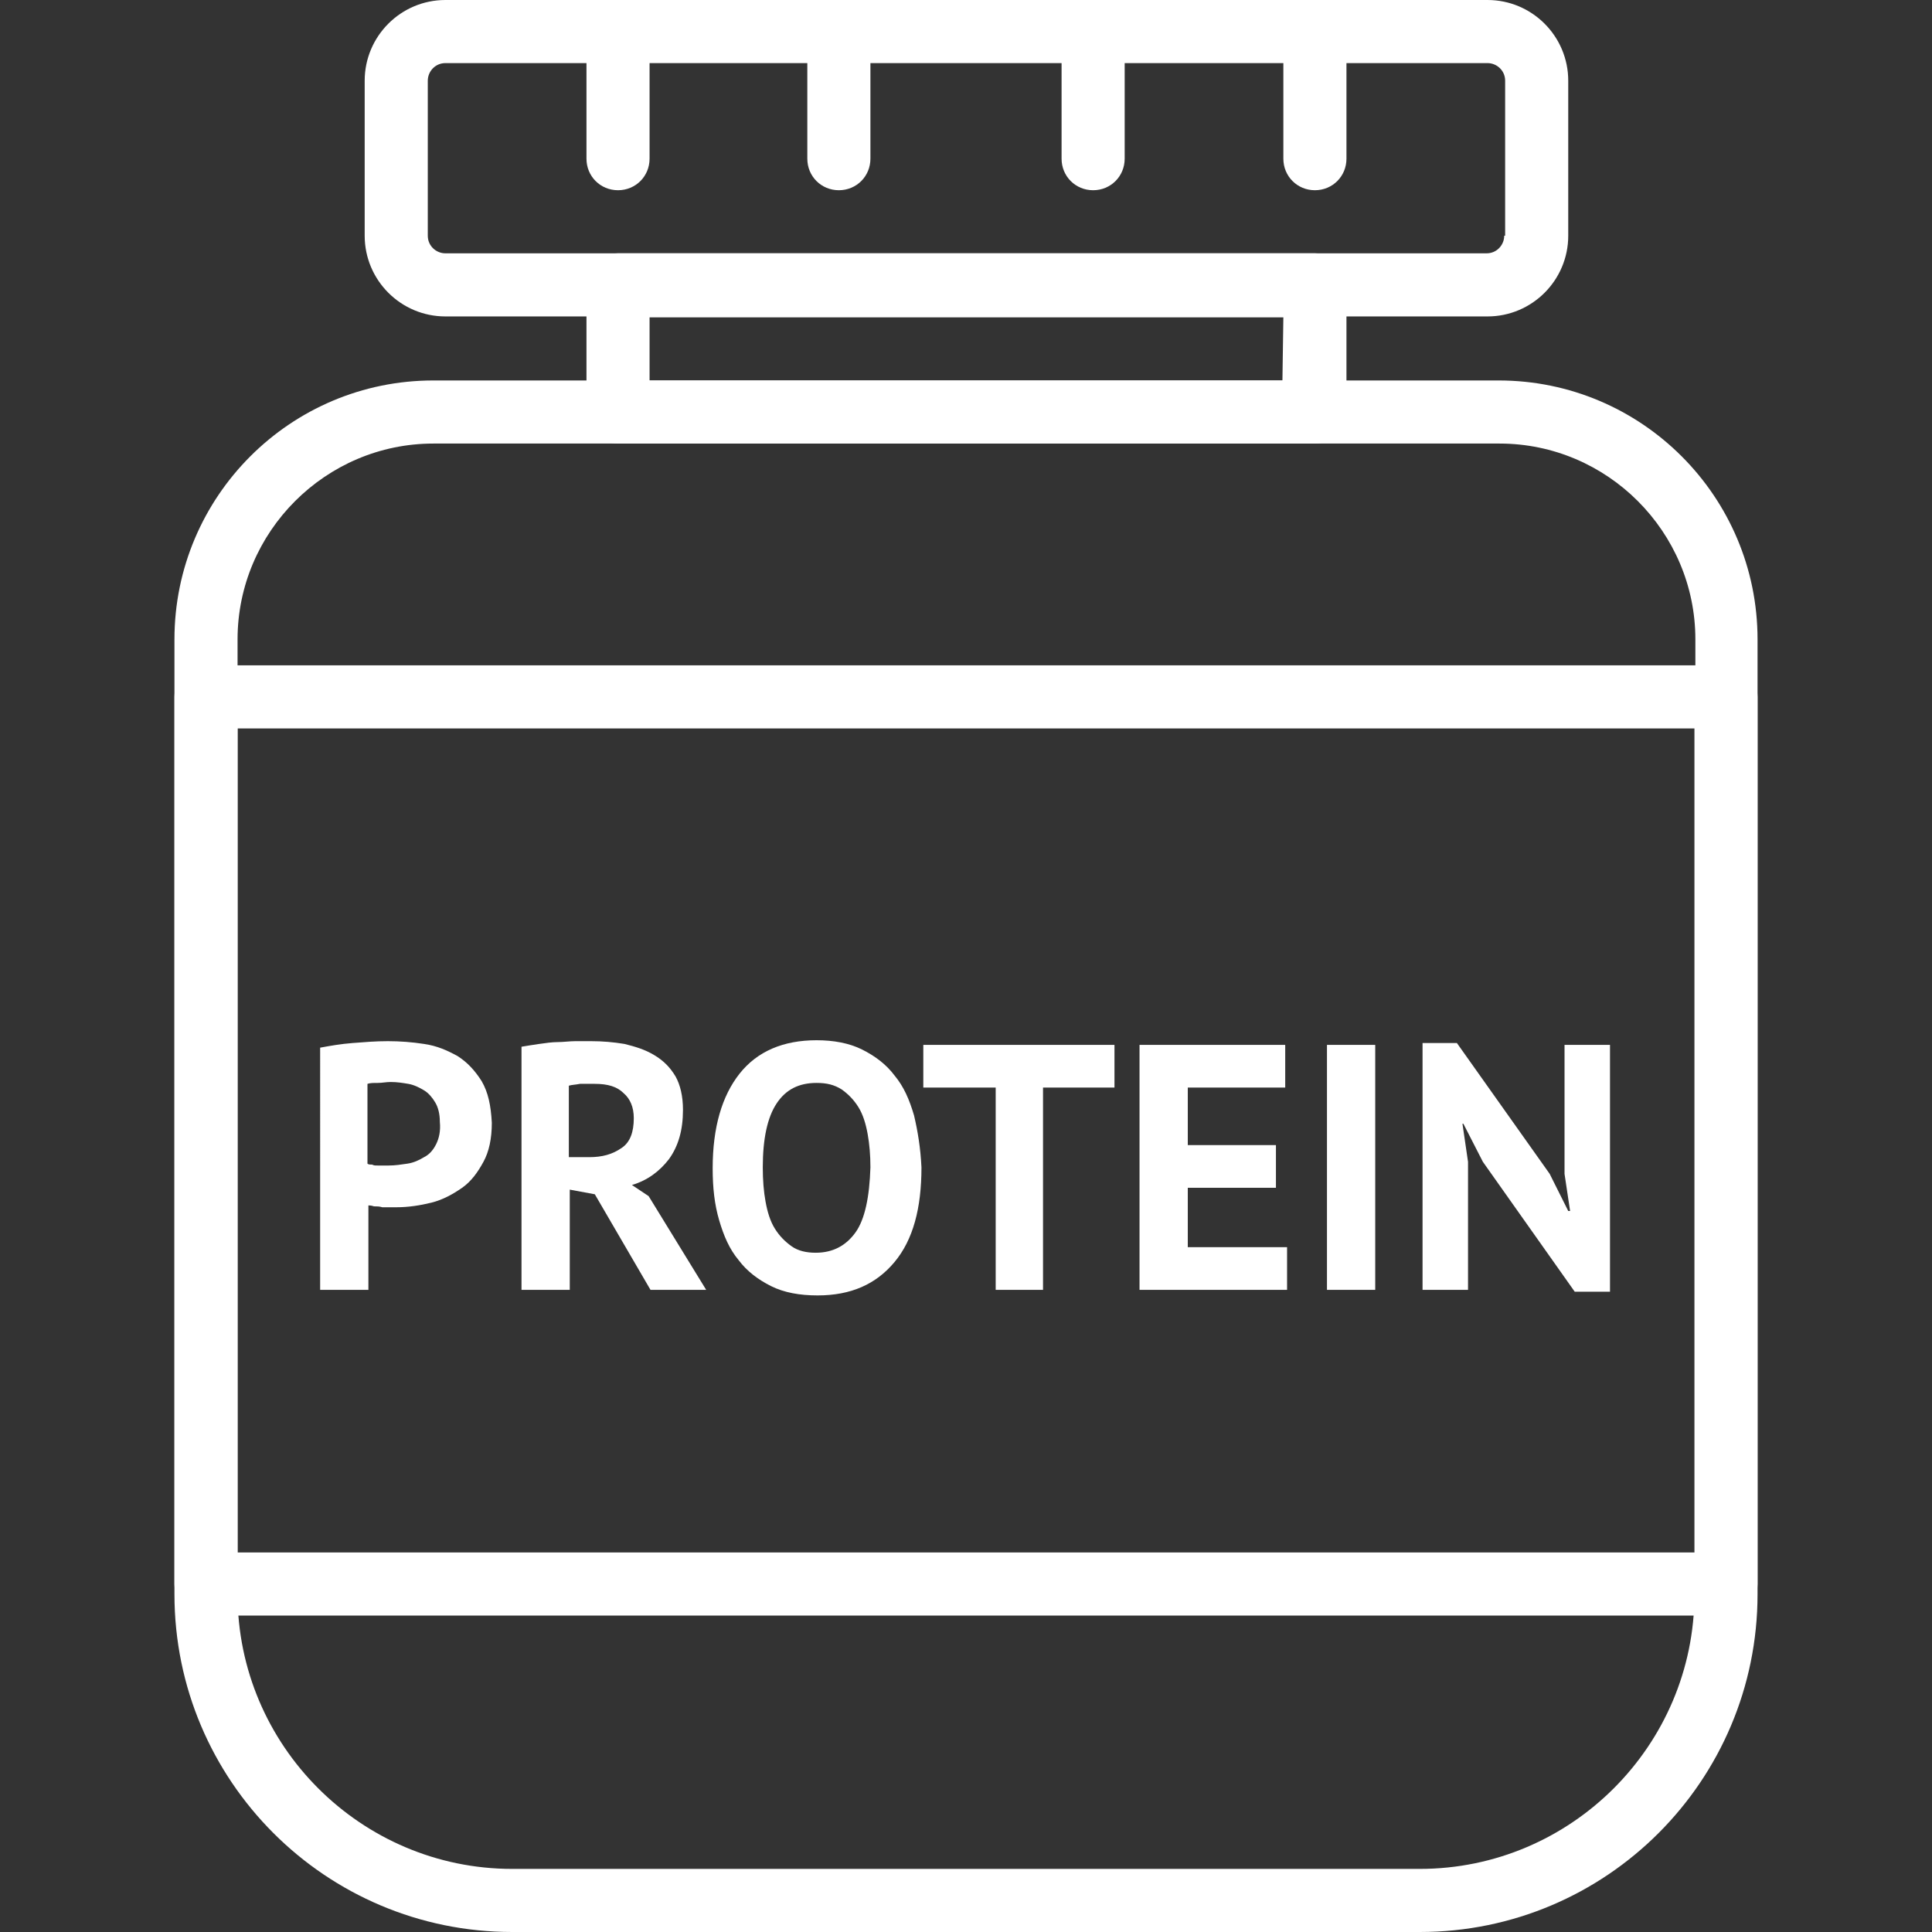
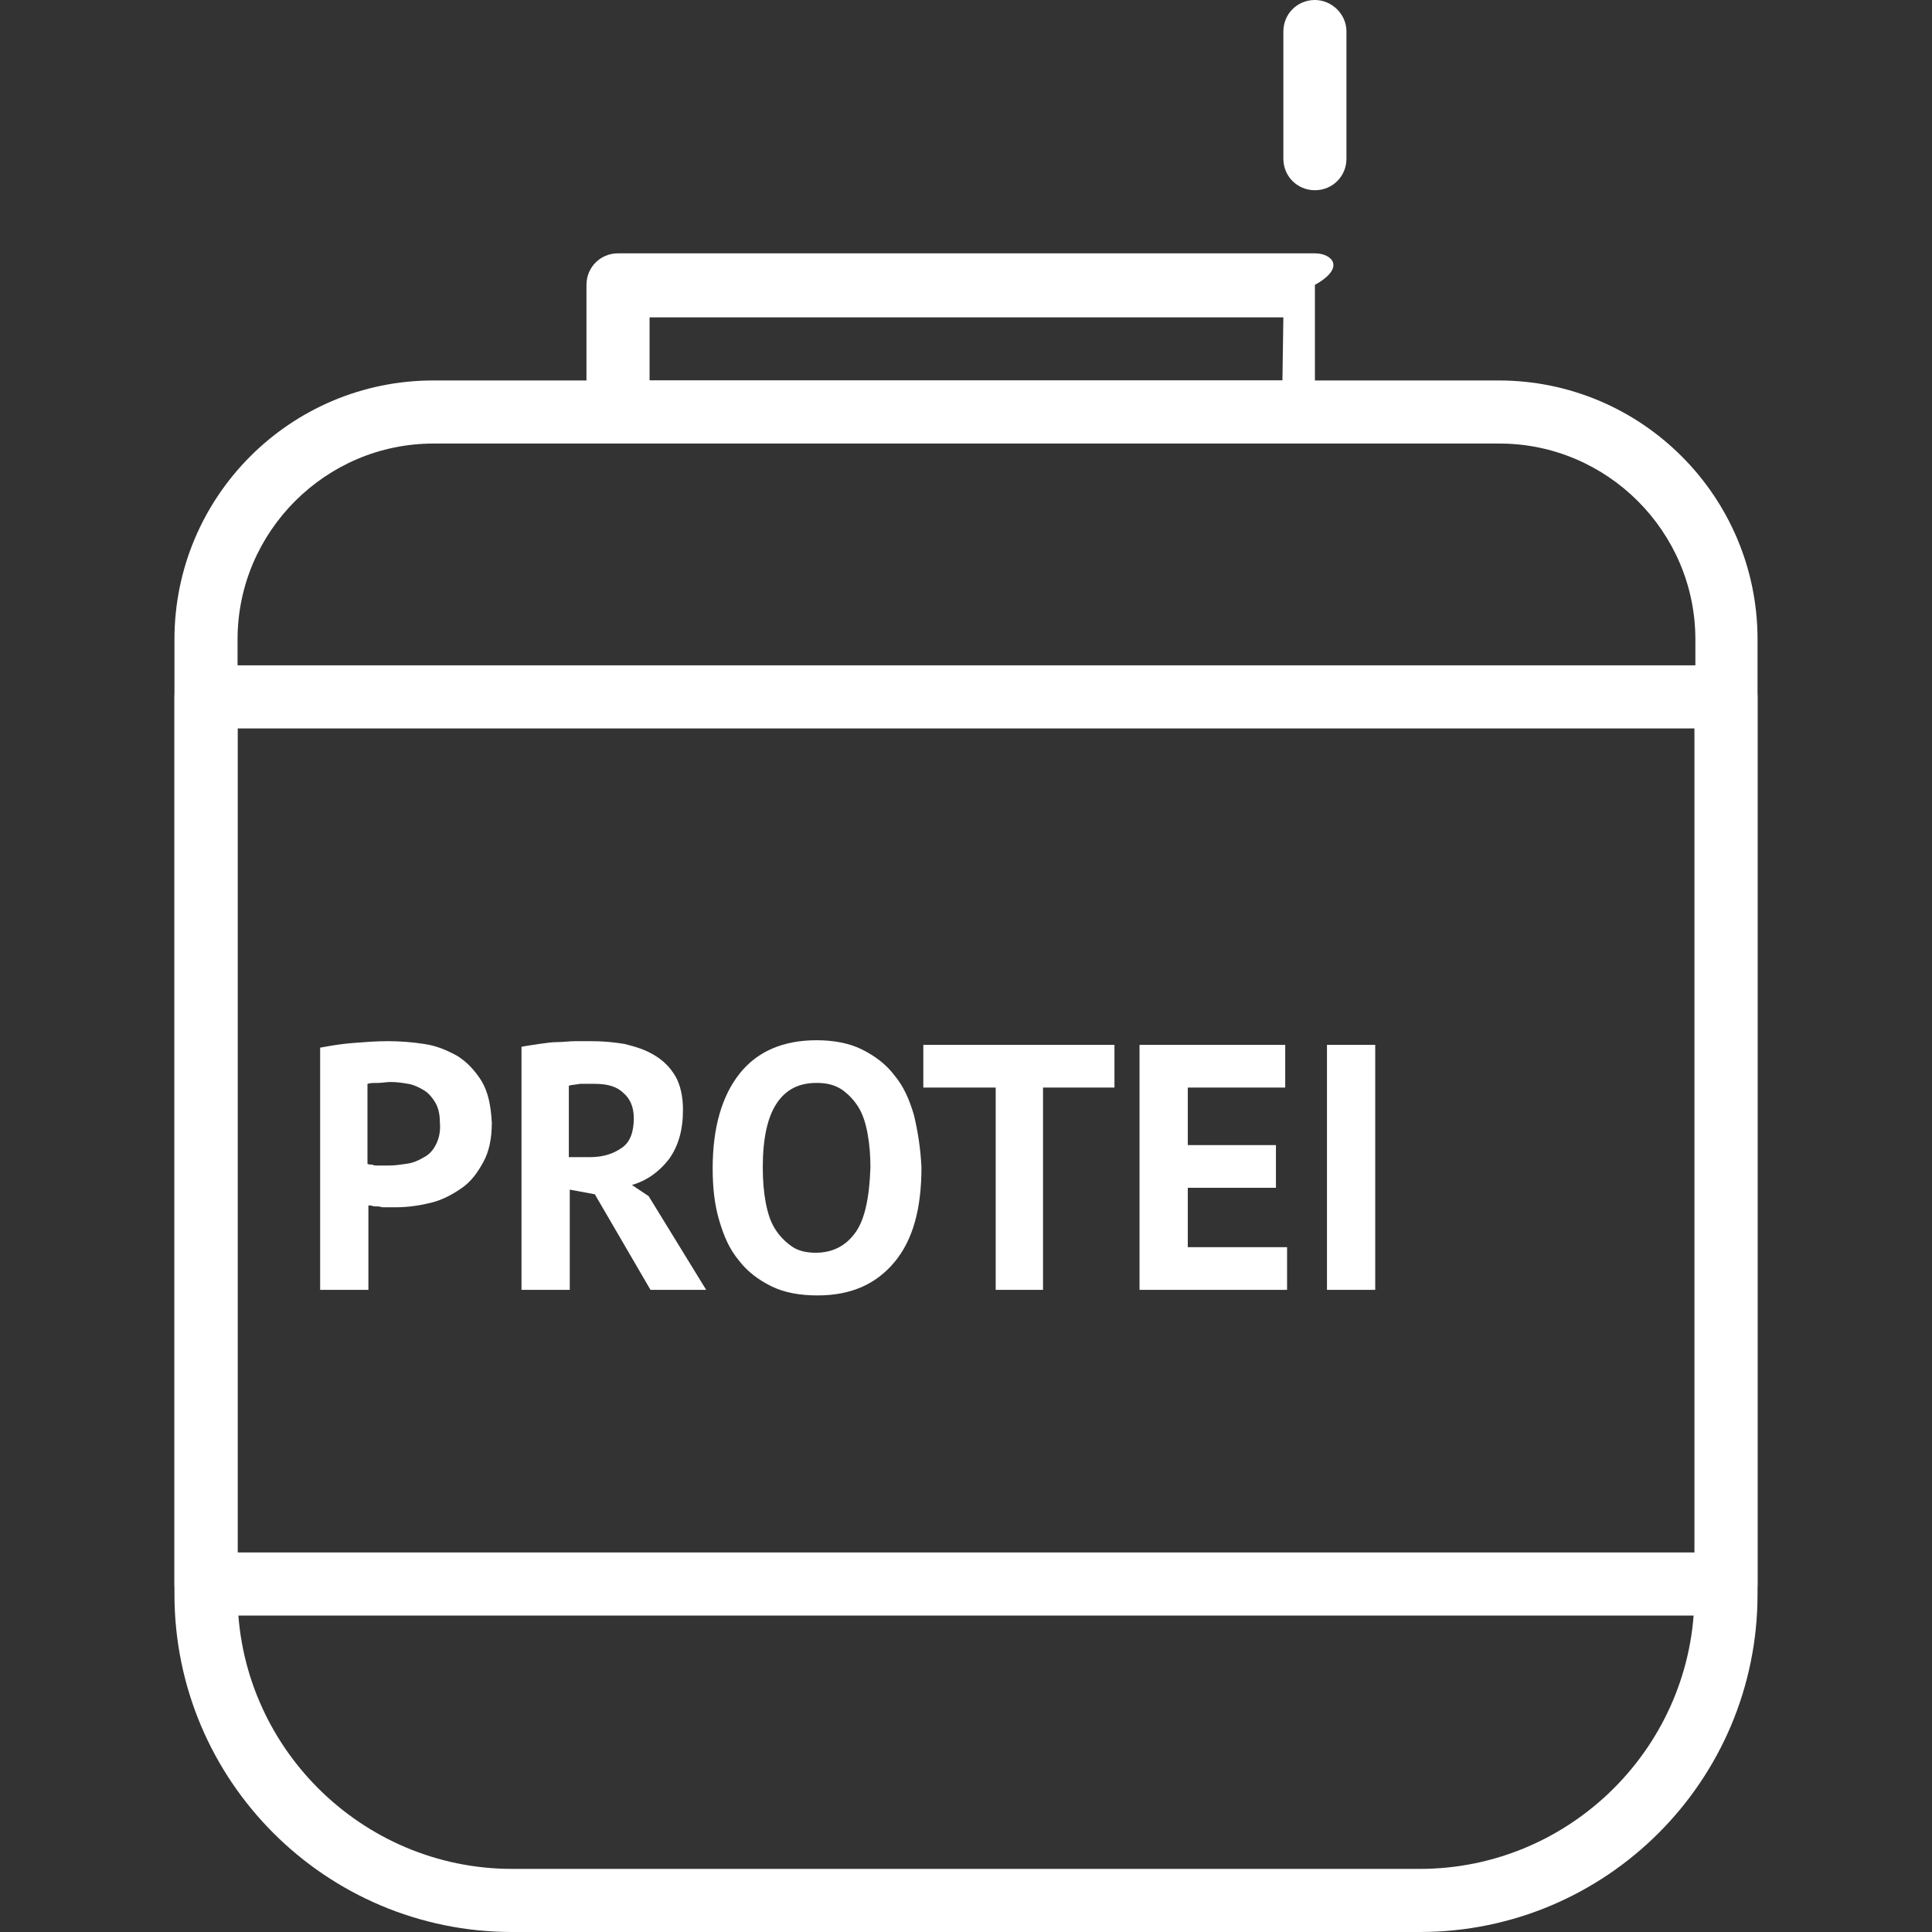
<svg xmlns="http://www.w3.org/2000/svg" version="1.1" id="Capa_1" x="0px" y="0px" viewBox="0 0 208.2 208.2" style="enable-background:new 0 0 208.2 208.2;" xml:space="preserve">
  <rect x="0" y="0" width="208.2" height="208.2" fill="#333333" stroke="none" />
  <style type="text/css"> .st0{fill:#FFFFFF;} </style>
  <g>
    <g>
      <path class="st0" d="M161.5,41H46.7c-15.4,0-27.9,12.5-27.9,27.9v102.9c0,20.1,16.3,36.4,36.4,36.4H153 c20.1,0,36.4-16.3,36.4-36.4V68.9C189.4,53.5,176.9,41,161.5,41z M182.6,171.8c0,16.3-13.3,29.6-29.6,29.6H55.2 c-16.3,0-29.6-13.3-29.6-29.6V68.9c0-11.6,9.5-21.1,21.1-21.1l0,0h114.9c11.6,0,21.1,9.5,21.1,21.1V171.8z" />
    </g>
  </g>
  <g>
    <g>
-       <path class="st0" d="M141.7,27.3H66.6c-1.9,0-3.4,1.5-3.4,3.4v13.7c0,1.9,1.5,3.4,3.4,3.4h75.1c1.9,0,3.4-1.5,3.4-3.4V30.7 C145.1,28.8,143.5,27.3,141.7,27.3z M138.2,41H70v-6.8h68.3L138.2,41L138.2,41z" />
+       <path class="st0" d="M141.7,27.3H66.6c-1.9,0-3.4,1.5-3.4,3.4v13.7h75.1c1.9,0,3.4-1.5,3.4-3.4V30.7 C145.1,28.8,143.5,27.3,141.7,27.3z M138.2,41H70v-6.8h68.3L138.2,41L138.2,41z" />
    </g>
  </g>
  <g>
    <g>
-       <path class="st0" d="M160.3,0H48c-4.8,0-8.7,3.9-8.7,8.7v16.7c0,4.8,3.9,8.7,8.7,8.7h112.3c4.8,0,8.7-3.9,8.7-8.7V8.7 C169,3.9,165.1,0,160.3,0z M162.1,25.4c0,1-0.8,1.9-1.9,1.9H48c-1,0-1.9-0.8-1.9-1.9V8.7c0-1,0.8-1.9,1.9-1.9h112.3 c1,0,1.9,0.8,1.9,1.9V25.4z" />
-     </g>
+       </g>
  </g>
  <g>
    <g>
      <path class="st0" d="M186,71.7H22.2c-1.9,0-3.4,1.5-3.4,3.4v95.6c0,1.9,1.5,3.4,3.4,3.4H186c1.9,0,3.4-1.5,3.4-3.4V75.1 C189.4,73.2,187.9,71.7,186,71.7z M182.6,167.3h-157V78.5h157V167.3z" />
    </g>
  </g>
  <g>
    <g>
      <path class="st0" d="M51.9,116.5c-0.7-1.1-1.5-2-2.6-2.7c-1.1-0.6-2.2-1.1-3.6-1.3c-1.3-0.2-2.6-0.3-3.9-0.3 c-1.3,0-2.5,0.1-3.8,0.2s-2.4,0.3-3.5,0.5V139h5.2v-9.1c0.1,0,0.3,0,0.6,0.1c0.3,0,0.6,0,0.9,0.1c0.3,0,0.6,0,0.9,0s0.5,0,0.6,0 c1.3,0,2.6-0.2,3.8-0.5c1.2-0.3,2.3-0.9,3.3-1.6c1-0.7,1.7-1.7,2.3-2.8c0.6-1.1,0.9-2.5,0.9-4.2C52.9,119.1,52.6,117.7,51.9,116.5 z M47,123.3c-0.3,0.6-0.7,1.1-1.3,1.4c-0.5,0.3-1.1,0.6-1.8,0.7s-1.3,0.2-2,0.2c-0.1,0-0.3,0-0.5,0c-0.2,0-0.4,0-0.7,0 s-0.4,0-0.6-0.1c-0.2,0-0.4,0-0.5-0.1v-8.6c0.3-0.1,0.6-0.1,1.1-0.1c0.5,0,0.9-0.1,1.4-0.1c0.7,0,1.3,0.1,1.9,0.2 c0.6,0.1,1.2,0.4,1.7,0.7c0.5,0.3,0.9,0.8,1.2,1.3c0.3,0.5,0.5,1.2,0.5,2.1C47.5,121.9,47.3,122.7,47,123.3z" />
    </g>
  </g>
  <g>
    <g>
      <path class="st0" d="M69.9,128.9l-1.8-1.2c1.7-0.5,3-1.5,4-2.8c1-1.4,1.5-3.1,1.5-5.3c0-1.5-0.3-2.7-0.8-3.6 c-0.6-1-1.3-1.7-2.3-2.3s-2-0.9-3.2-1.2c-1.2-0.2-2.4-0.3-3.6-0.3c-0.5,0-1.1,0-1.7,0c-0.6,0-1.3,0.1-1.9,0.1s-1.3,0.1-2,0.2 c-0.7,0.1-1.3,0.2-1.9,0.3h0V139h5.2v-10.8l2.7,0.5l6,10.3h6L69.9,128.9z M63.5,124.7h-2.2V117c0.3-0.1,0.7-0.1,1.2-0.2 c0.5,0,1,0,1.6,0c1.4,0,2.4,0.3,3.1,1c0.7,0.6,1.1,1.5,1.1,2.7c0,1.5-0.4,2.6-1.3,3.2C66,124.4,64.9,124.7,63.5,124.7z" />
    </g>
  </g>
  <g>
    <g>
      <path class="st0" d="M98.5,120.2c-0.5-1.7-1.1-3.1-2.1-4.3c-0.9-1.2-2.1-2.1-3.5-2.8c-1.4-0.7-3.1-1-4.9-1c-3.6,0-6.4,1.2-8.3,3.6 c-1.9,2.4-2.9,5.8-2.9,10.2c0,2.1,0.2,3.9,0.7,5.6c0.5,1.7,1.1,3.1,2.1,4.3c0.9,1.2,2.1,2.1,3.5,2.8c1.4,0.7,3.1,1,5,1 c3.6,0,6.3-1.2,8.3-3.6s2.9-5.8,2.9-10.2C99.2,123.7,98.9,121.9,98.5,120.2z M92.2,132.8c-1,1.4-2.4,2.2-4.3,2.2 c-1,0-1.9-0.2-2.6-0.7c-0.7-0.5-1.3-1.1-1.8-1.9c-0.5-0.8-0.8-1.8-1-2.9c-0.2-1.1-0.3-2.3-0.3-3.7c0-3.1,0.5-5.4,1.5-6.9 c1-1.5,2.4-2.2,4.3-2.2c1.1,0,1.9,0.2,2.7,0.7c0.7,0.5,1.3,1.1,1.8,1.9c0.5,0.8,0.8,1.8,1,2.9s0.3,2.3,0.3,3.6 C93.7,129,93.2,131.4,92.2,132.8z" />
    </g>
  </g>
  <g>
    <g>
      <polygon class="st0" points="99.5,112.6 99.5,117.2 107.3,117.2 107.3,139 112.4,139 112.4,117.2 120.1,117.2 120.1,112.6 " />
    </g>
  </g>
  <g>
    <g>
      <polygon class="st0" points="128,134.4 128,128 137.5,128 137.5,123.4 128,123.4 128,117.2 138.5,117.2 138.5,112.6 122.8,112.6 122.8,112.6 122.8,139 138.7,139 138.7,134.4 " />
    </g>
  </g>
  <g>
    <g>
      <rect x="143" y="112.6" class="st0" width="5.2" height="26.4" />
    </g>
  </g>
  <g>
    <g>
-       <polygon class="st0" points="168.6,112.6 168.6,126.5 169.2,130.5 169,130.5 167,126.5 157,112.4 153.3,112.4 153.3,139 158.2,139 158.2,125.2 157.6,121.1 157.7,121.1 159.8,125.2 169.7,139.2 173.5,139.2 173.5,112.6 " />
-     </g>
+       </g>
  </g>
  <g>
    <g>
-       <path class="st0" d="M66.6,0c-1.9,0-3.4,1.5-3.4,3.4v13.7c0,1.9,1.5,3.4,3.4,3.4S70,19,70,17.1V3.4C70,1.5,68.4,0,66.6,0z" />
-     </g>
+       </g>
  </g>
  <g>
    <g>
-       <path class="st0" d="M90.5,0C88.6,0,87,1.5,87,3.4v13.7c0,1.9,1.5,3.4,3.4,3.4s3.4-1.5,3.4-3.4V3.4C93.9,1.5,92.3,0,90.5,0z" />
-     </g>
+       </g>
  </g>
  <g>
    <g>
      <path class="st0" d="M141.7,0c-1.9,0-3.4,1.5-3.4,3.4v13.7c0,1.9,1.5,3.4,3.4,3.4s3.4-1.5,3.4-3.4V3.4C145.1,1.5,143.5,0,141.7,0z " />
    </g>
  </g>
  <g>
    <g>
-       <path class="st0" d="M117.8,0c-1.9,0-3.4,1.5-3.4,3.4v13.7c0,1.9,1.5,3.4,3.4,3.4s3.4-1.5,3.4-3.4V3.4C121.2,1.5,119.6,0,117.8,0z " />
-     </g>
+       </g>
  </g>
</svg>